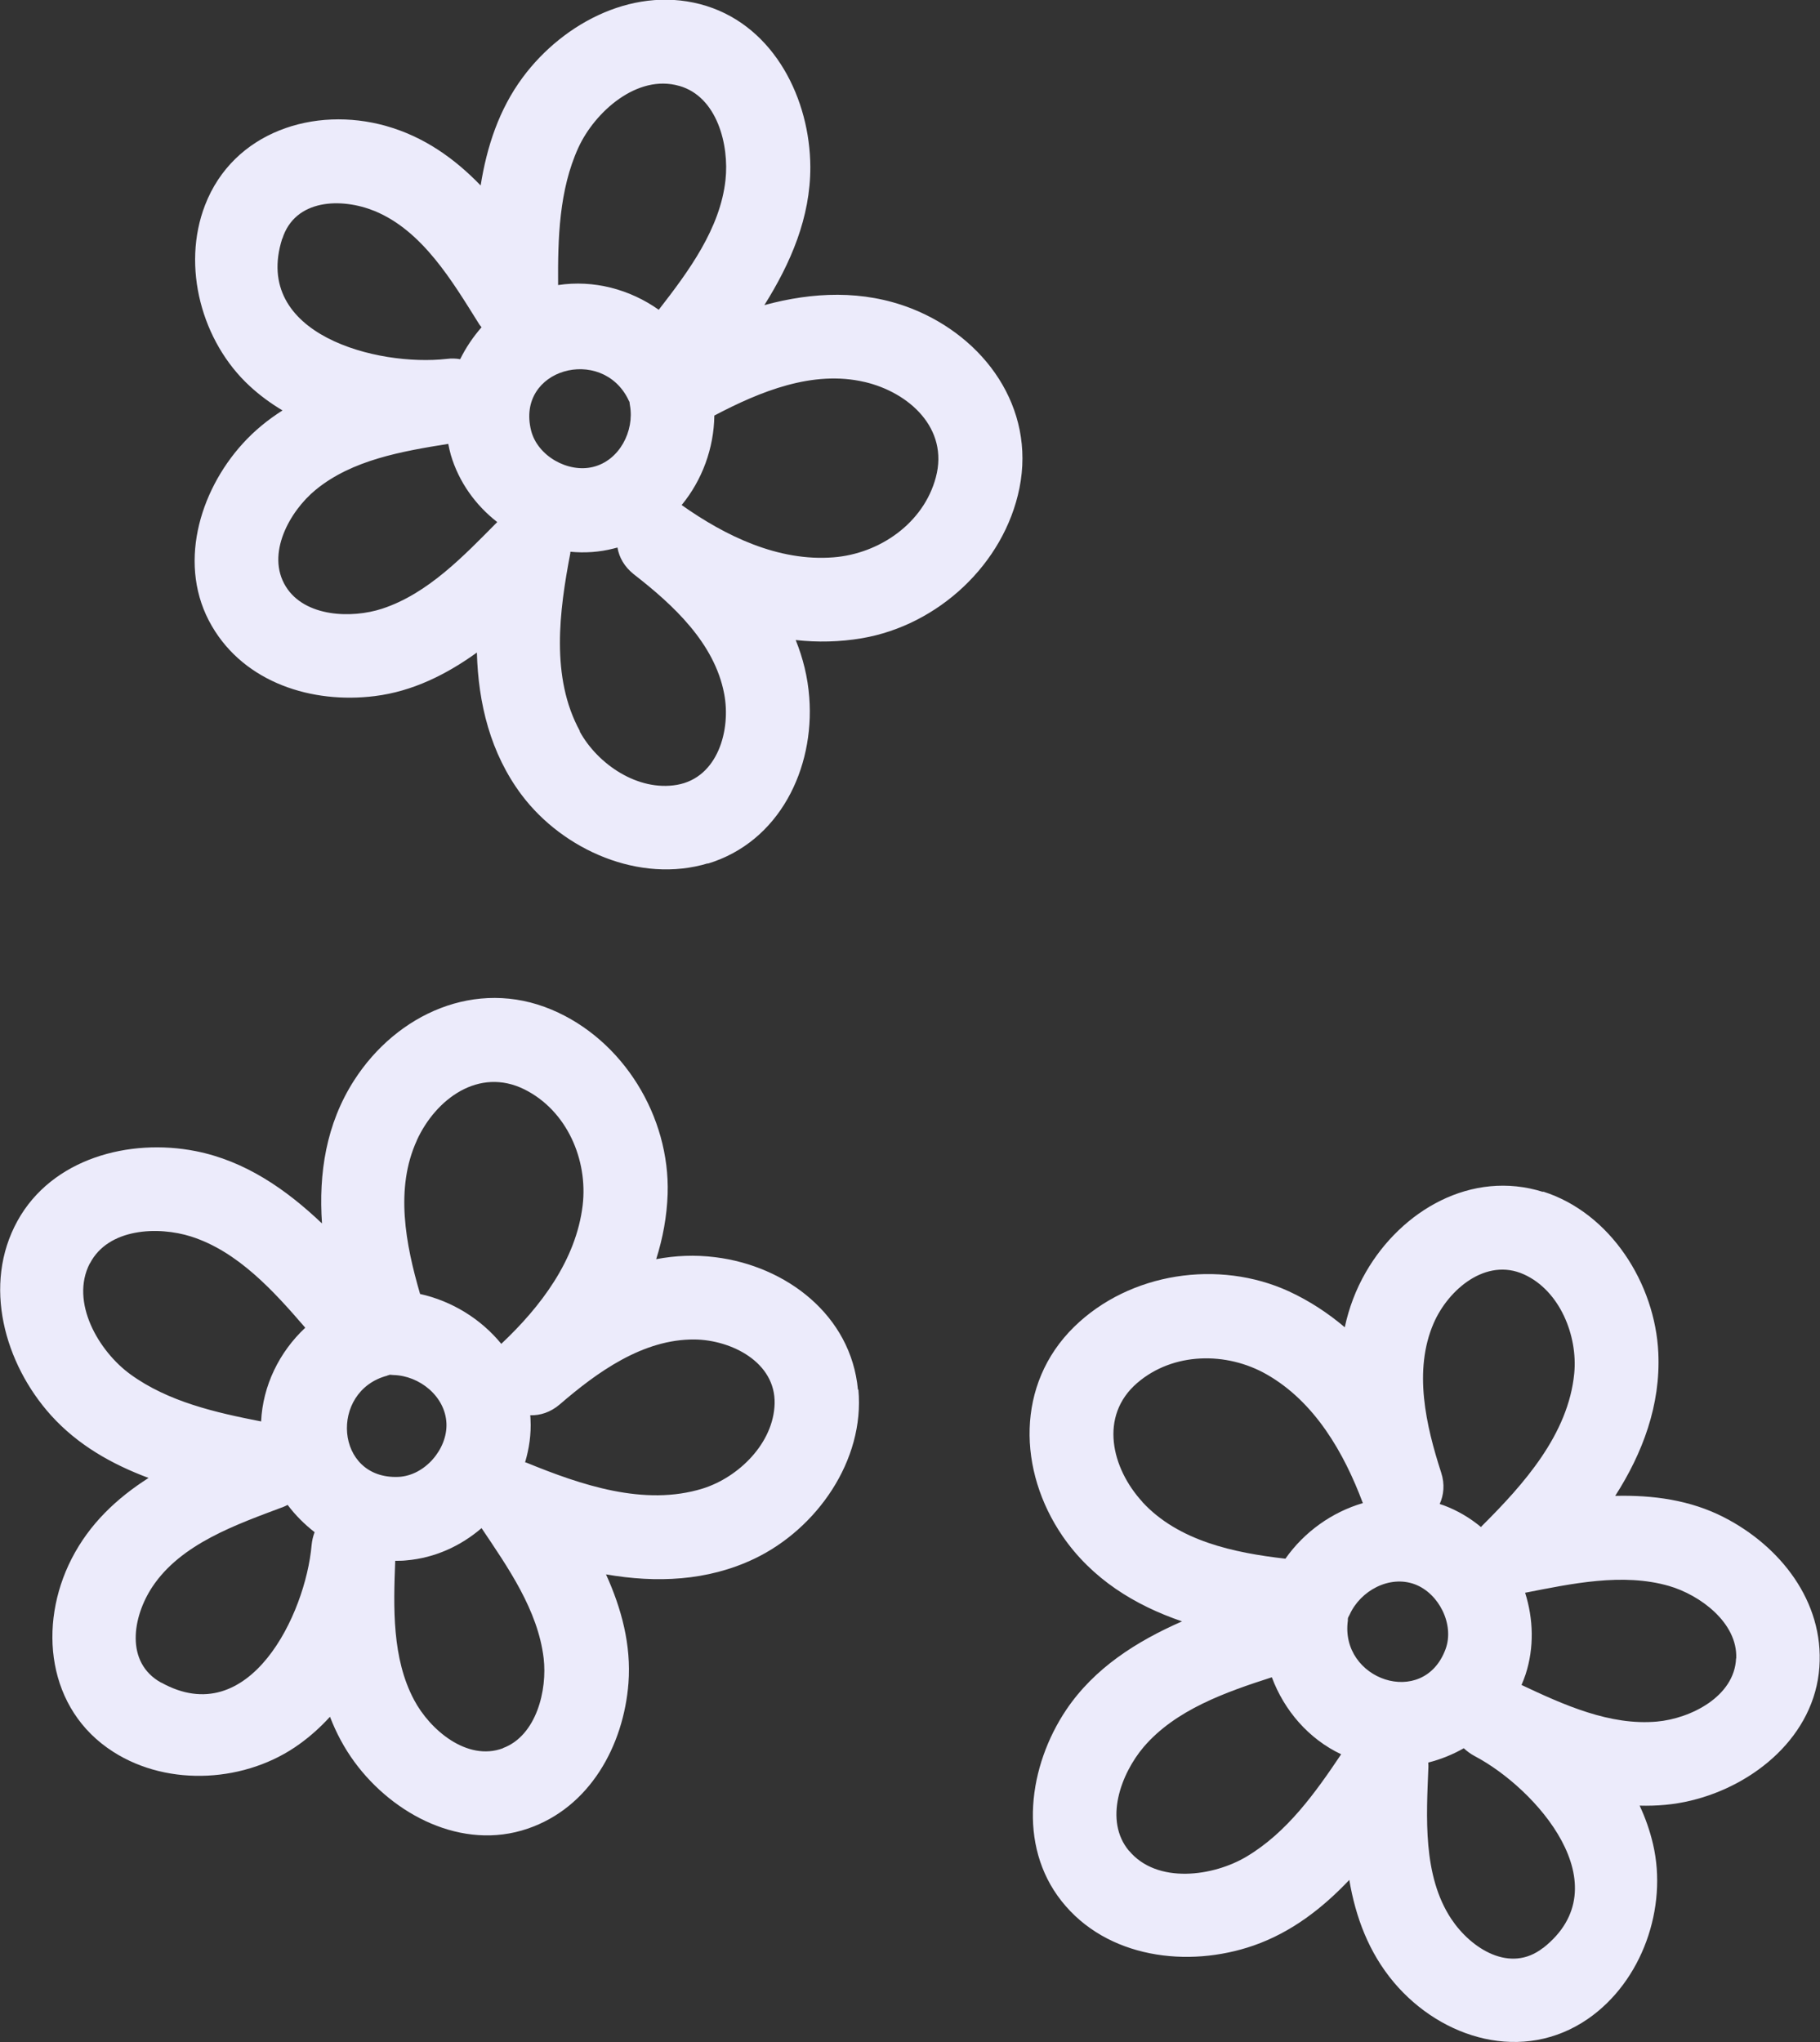
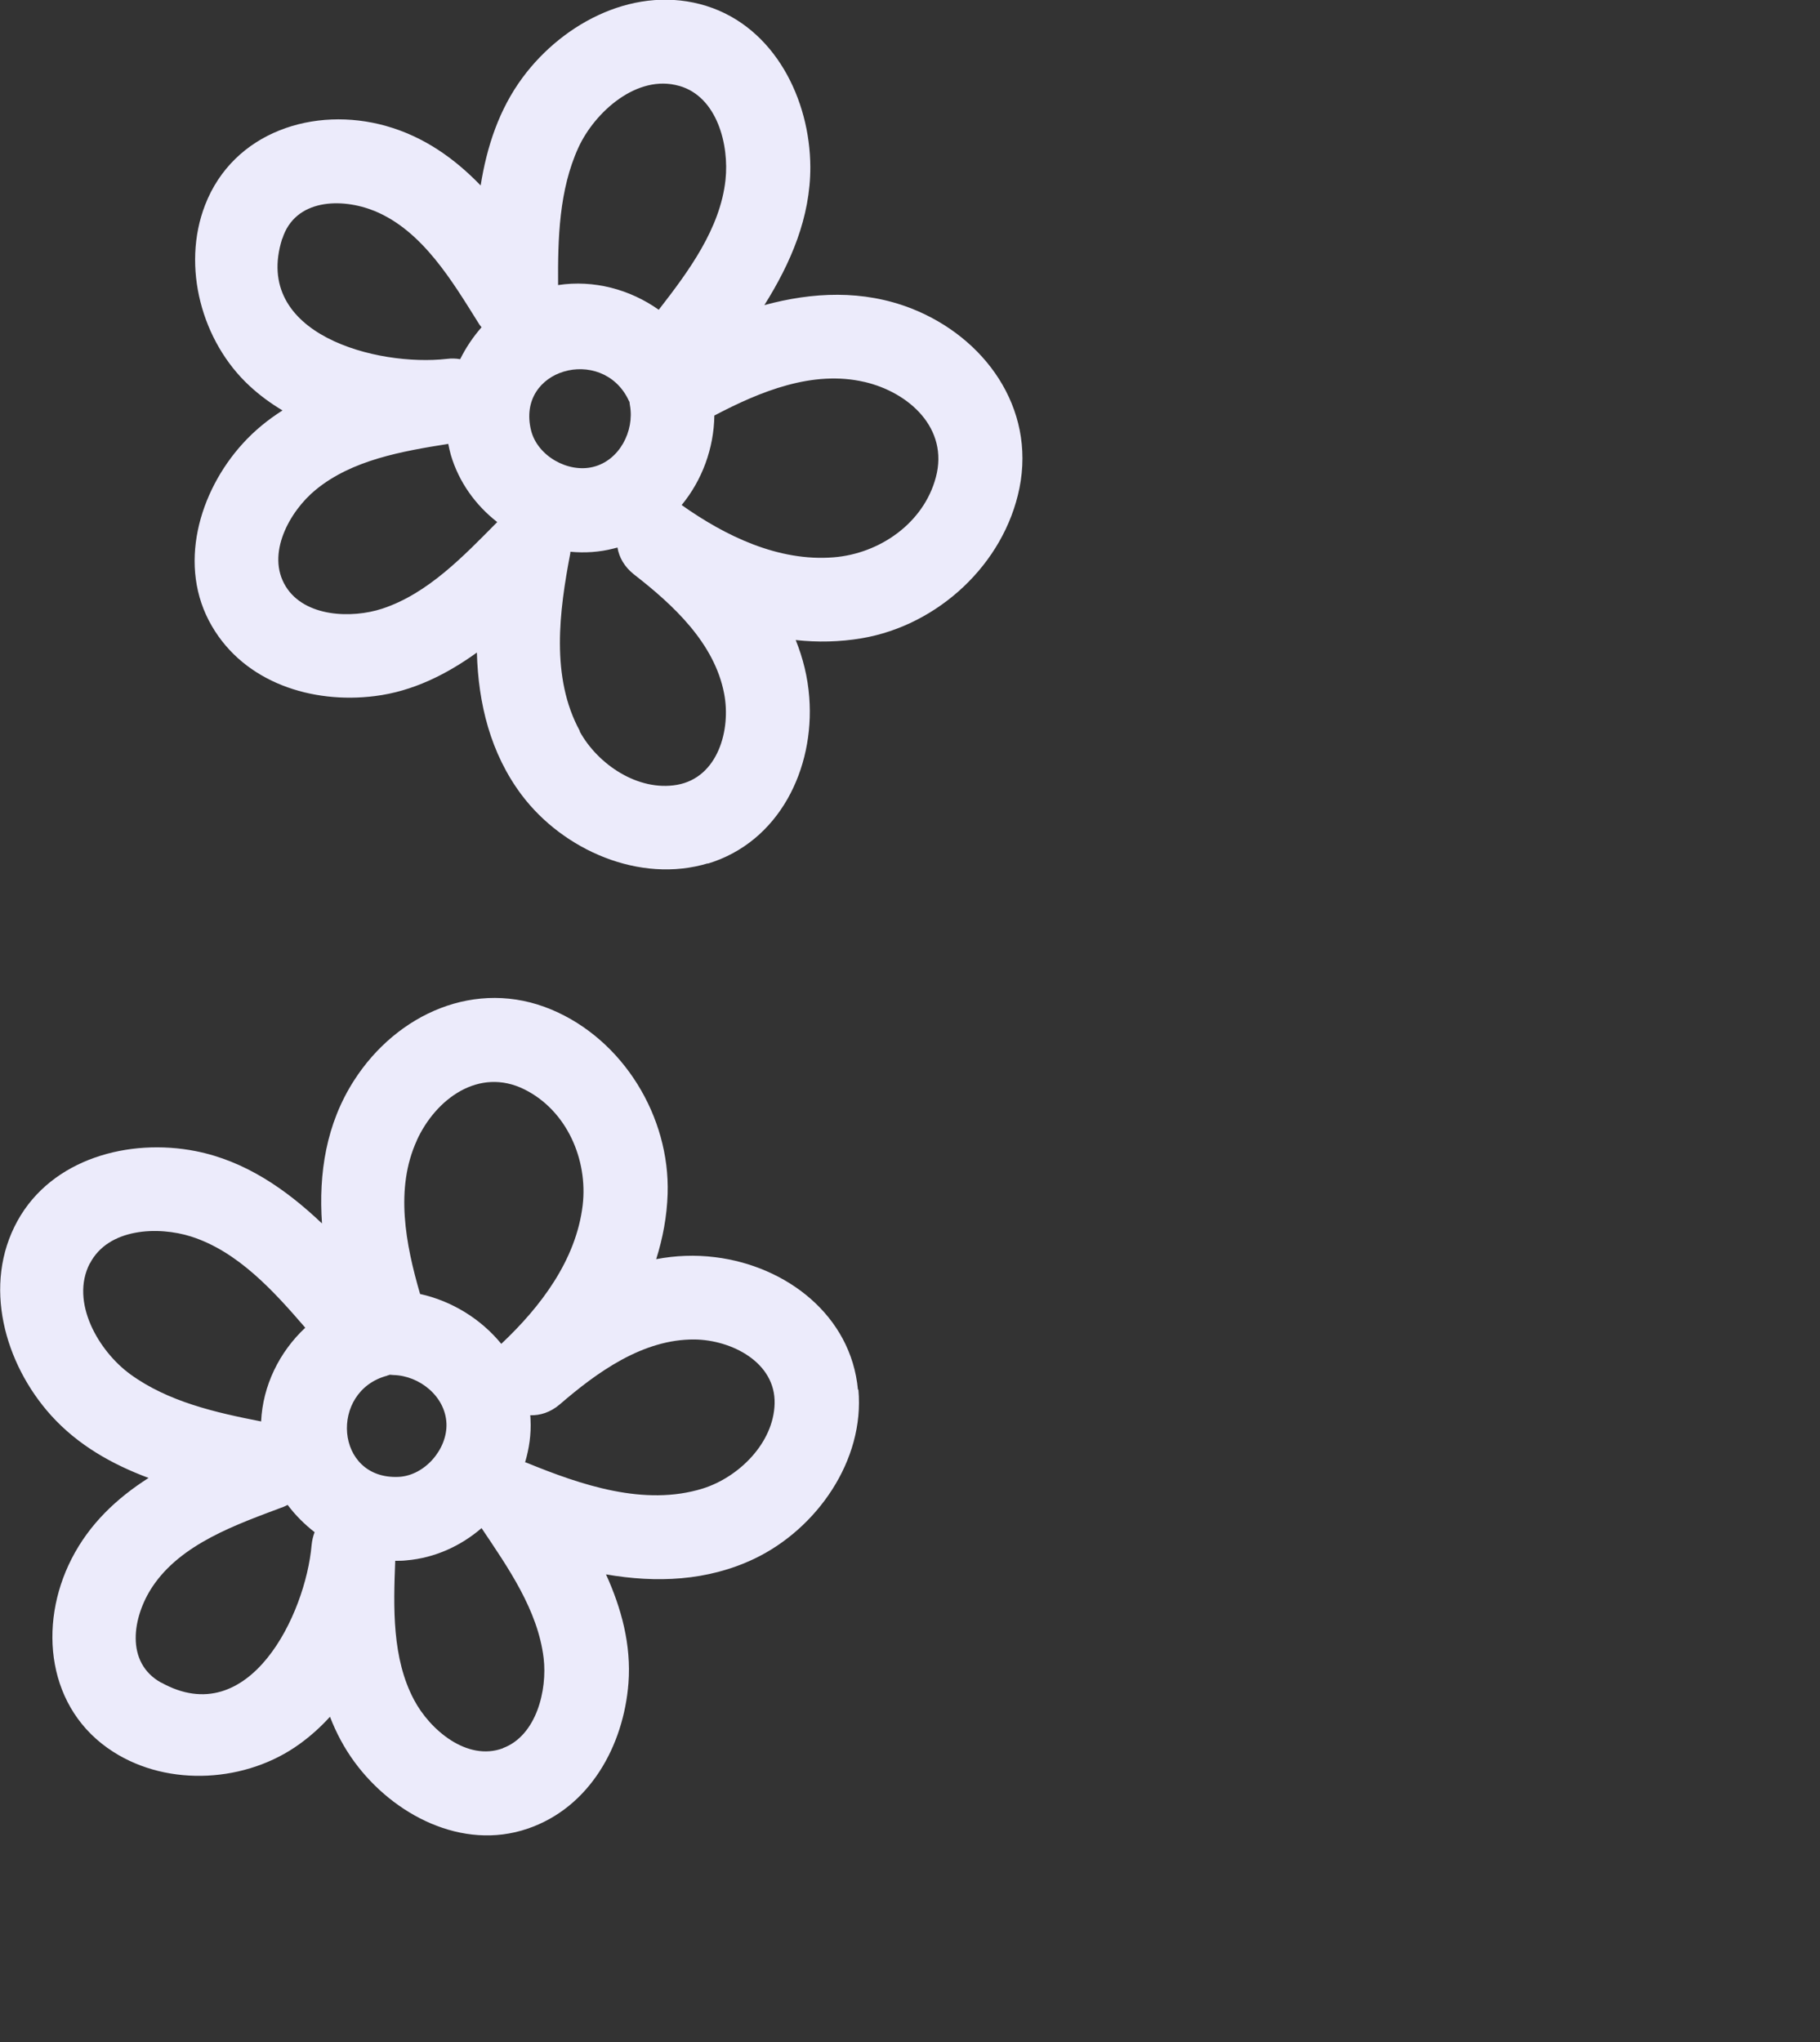
<svg xmlns="http://www.w3.org/2000/svg" id="_레이어_1" data-name="레이어 1" viewBox="0 0 120.79 135.54">
  <rect x="0" y="0" width="120.79" height="135.54" fill="#333333" stroke="none" />
  <defs>
    <style>
      .cls-1 {
        fill: #ecebfb;
        stroke-width: 0px;
      }
    </style>
  </defs>
  <path class="cls-1" d="m46.97,57.32c4.76-1.44,7.1-6.31,6.74-11.03-.1-1.35-.42-2.62-.9-3.81,1.45.16,2.92.13,4.39-.12,5.05-.86,9.44-4.91,10.46-9.97,1.07-5.33-2.31-10.01-7.18-11.92-3.21-1.25-6.54-1.09-9.75-.22,1.75-2.79,3.06-5.82,3.05-9.17-.02-4.48-2.36-9.25-6.88-10.68-4.62-1.45-9.46,1.03-12.21,4.74-1.57,2.12-2.38,4.59-2.79,7.17-1.73-1.79-3.76-3.24-6.28-3.95-4.76-1.34-10.13.39-12.01,5.25-1.58,4.08-.22,9.08,2.96,12.01.68.63,1.41,1.16,2.18,1.62-.96.61-1.85,1.33-2.64,2.2-2.91,3.2-4.36,8.15-2.05,12.11,2.19,3.77,6.66,5.17,10.81,4.65,2.51-.31,4.75-1.43,6.78-2.89.09,3.38.9,6.69,2.97,9.45,2.76,3.67,7.85,5.9,12.36,4.54Zm10.41-31.97c2.95.69,5.6,3.08,4.73,6.33-.81,3.05-3.74,5.07-6.79,5.31-3.66.29-7.17-1.41-10.08-3.47,1.36-1.65,2.14-3.77,2.17-5.94,3.04-1.6,6.53-3.03,9.96-2.23Zm-15.68,1.18c.03.05.05.1.08.15,0,.08.02.15.03.23.3,1.69-.69,3.65-2.45,4.08-1.66.41-3.68-.72-4.11-2.41-1.03-4.11,4.69-5.66,6.45-2.06Zm3.38-20.83c2.53.72,3.32,3.94,3.07,6.24-.35,3.23-2.44,6.06-4.43,8.62-1.92-1.36-4.32-2-6.68-1.64-.02-3.09.06-6.31,1.35-9.13,1.08-2.35,3.89-4.89,6.68-4.09Zm-26.34,10.14c.84-2.64,3.91-2.73,6.11-1.84,3.2,1.31,5.18,4.69,6.93,7.48.05.09.12.16.18.24-.56.64-1.04,1.35-1.42,2.12-.28-.05-.57-.06-.89-.02-4.57.52-12.95-1.59-10.92-7.98Zm.23,23.09c-1.34-2.16.26-5.01,1.98-6.42,2.42-1.99,5.74-2.56,8.8-3.05.05.24.1.49.17.73.53,1.8,1.64,3.34,3.08,4.46-2.21,2.23-4.59,4.75-7.64,5.75-2.02.66-5.13.56-6.39-1.47Zm19.52,9.6c-1.96-3.57-1.37-7.99-.64-11.81,0-.03,0-.07.01-.1.94.09,1.91.03,2.85-.21.09-.02.18-.05.27-.07.11.65.45,1.27,1.09,1.78,2.59,2.01,5.35,4.55,5.99,7.92.46,2.38-.4,5.57-3.13,6.05-2.59.45-5.26-1.36-6.46-3.55Z" />
-   <path class="cls-1" d="m102.42,79.11c-4.75-1.5-9.41,1.22-11.77,5.32-.68,1.18-1.13,2.4-1.4,3.66-1.11-.94-2.34-1.75-3.7-2.38-4.66-2.14-10.57-1.26-14.26,2.35-3.89,3.81-3.73,9.57-.77,13.89,1.95,2.84,4.79,4.59,7.93,5.66-3.01,1.32-5.81,3.09-7.68,5.86-2.5,3.72-3.26,8.98-.32,12.7,3,3.8,8.4,4.47,12.76,2.95,2.49-.87,4.55-2.46,6.34-4.35.42,2.46,1.28,4.8,2.96,6.8,3.19,3.78,8.59,5.38,12.88,2.42,3.6-2.49,5.3-7.38,4.32-11.59-.21-.9-.51-1.75-.89-2.56,1.13.03,2.28-.06,3.42-.34,4.2-1.01,8.19-4.29,8.51-8.86.31-4.35-2.6-8.02-6.32-9.93-2.25-1.16-4.73-1.49-7.23-1.43,1.82-2.84,3.02-6.03,2.86-9.49-.21-4.59-3.17-9.29-7.66-10.71Zm-26.6,20.57c-2.05-2.23-2.89-5.7-.35-7.89,2.39-2.06,5.94-2.09,8.6-.57,3.19,1.82,5.13,5.2,6.38,8.54-2.05.6-3.89,1.91-5.14,3.69-3.41-.39-7.1-1.17-9.49-3.76Zm13.63,7.85c0-.06.01-.11.02-.17.04-.07.07-.14.11-.21.71-1.57,2.63-2.63,4.32-2,1.6.6,2.64,2.67,2.04,4.3-1.46,3.97-7.06,2.04-6.48-1.93Zm-14.52,15.31c-1.69-2.02-.53-5.12.97-6.89,2.11-2.47,5.43-3.64,8.51-4.63.82,2.2,2.44,4.09,4.6,5.11-1.72,2.57-3.6,5.19-6.26,6.78-2.21,1.33-5.96,1.86-7.82-.38Zm27.48,6.44c-2.18,1.71-4.77.06-6.09-1.92-1.91-2.88-1.65-6.79-1.52-10.08,0-.1,0-.2-.01-.3.83-.21,1.62-.53,2.36-.95.2.19.44.37.72.52,4.07,2.14,9.81,8.6,4.54,12.74Zm12.81-19.21c-.11,2.54-3.03,3.99-5.25,4.19-3.12.28-6.19-1.11-8.99-2.43.1-.23.19-.46.27-.7.58-1.78.52-3.68-.03-5.42,3.08-.6,6.47-1.34,9.55-.45,2.04.59,4.56,2.43,4.46,4.81Zm-10.74-18.92c-.39,4.05-3.36,7.37-6.12,10.12-.02.02-.05.05-.07.08-.73-.61-1.56-1.1-2.47-1.44-.09-.03-.18-.06-.27-.09.27-.59.35-1.31.1-2.08-1.01-3.12-1.86-6.78-.5-9.92.97-2.23,3.47-4.38,5.99-3.24,2.39,1.08,3.58,4.08,3.34,6.57Z" />
  <path class="cls-1" d="m56.94,92.23c-.46-4.95-4.77-8.21-9.47-8.79-1.35-.17-2.65-.11-3.92.13.44-1.39.71-2.83.76-4.33.16-5.12-2.94-10.23-7.7-12.23-5.02-2.11-10.27.28-13.1,4.68-1.87,2.9-2.37,6.2-2.14,9.51-2.39-2.27-5.1-4.15-8.38-4.8-4.4-.87-9.54.48-11.83,4.63-2.34,4.24-.86,9.48,2.23,12.91,1.77,1.96,4.03,3.24,6.47,4.15-2.1,1.34-3.92,3.04-5.11,5.37-2.25,4.4-1.63,10.01,2.77,12.81,3.69,2.36,8.86,2.02,12.36-.52.75-.54,1.42-1.15,2.02-1.81.41,1.06.94,2.07,1.64,3.02,2.56,3.48,7.13,5.89,11.47,4.41,4.13-1.4,6.38-5.51,6.7-9.67.19-2.52-.46-4.94-1.49-7.21,3.33.58,6.73.45,9.85-1.04,4.14-1.98,7.33-6.53,6.9-11.22Zm-29.28-16.54c1.26-2.76,4.13-4.88,7.14-3.39,2.82,1.4,4.23,4.67,3.87,7.7-.44,3.65-2.8,6.74-5.4,9.19-1.35-1.65-3.27-2.84-5.39-3.31-.96-3.3-1.68-7-.21-10.2Zm-1.95,15.6c.06-.01.11-.03.16-.05.08,0,.15.02.24.02,1.72.04,3.44,1.4,3.52,3.21.07,1.71-1.44,3.47-3.18,3.55-4.23.19-4.62-5.71-.74-6.72Zm-19.74-7.44c1.21-2.34,4.52-2.48,6.72-1.78,3.09.99,5.46,3.6,7.57,6.05-1.72,1.61-2.82,3.84-2.93,6.22-3.03-.59-6.18-1.31-8.68-3.13-2.09-1.52-4.02-4.78-2.69-7.36Zm4.73,27.83c-2.42-1.34-1.9-4.38-.59-6.36,1.91-2.88,5.62-4.15,8.7-5.31.1-.04.18-.08.28-.13.51.68,1.12,1.29,1.79,1.81-.1.26-.17.55-.2.86-.4,4.58-4.13,12.38-9.98,9.12Zm22.68,4.35c-2.39.89-4.86-1.24-5.9-3.21-1.47-2.76-1.37-6.13-1.25-9.23.25,0,.5,0,.75-.03,1.87-.16,3.6-.95,4.98-2.14,1.75,2.61,3.74,5.44,4.12,8.63.25,2.11-.47,5.14-2.7,5.97Zm13.27-17.24c-3.89,1.21-8.1-.24-11.7-1.71-.03-.01-.06-.02-.1-.03.27-.91.41-1.86.36-2.84,0-.09-.01-.19-.02-.28.65.02,1.34-.19,1.96-.72,2.48-2.14,5.52-4.34,8.95-4.31,2.43.03,5.38,1.5,5.31,4.26-.07,2.62-2.38,4.88-4.76,5.63Z" />
</svg>